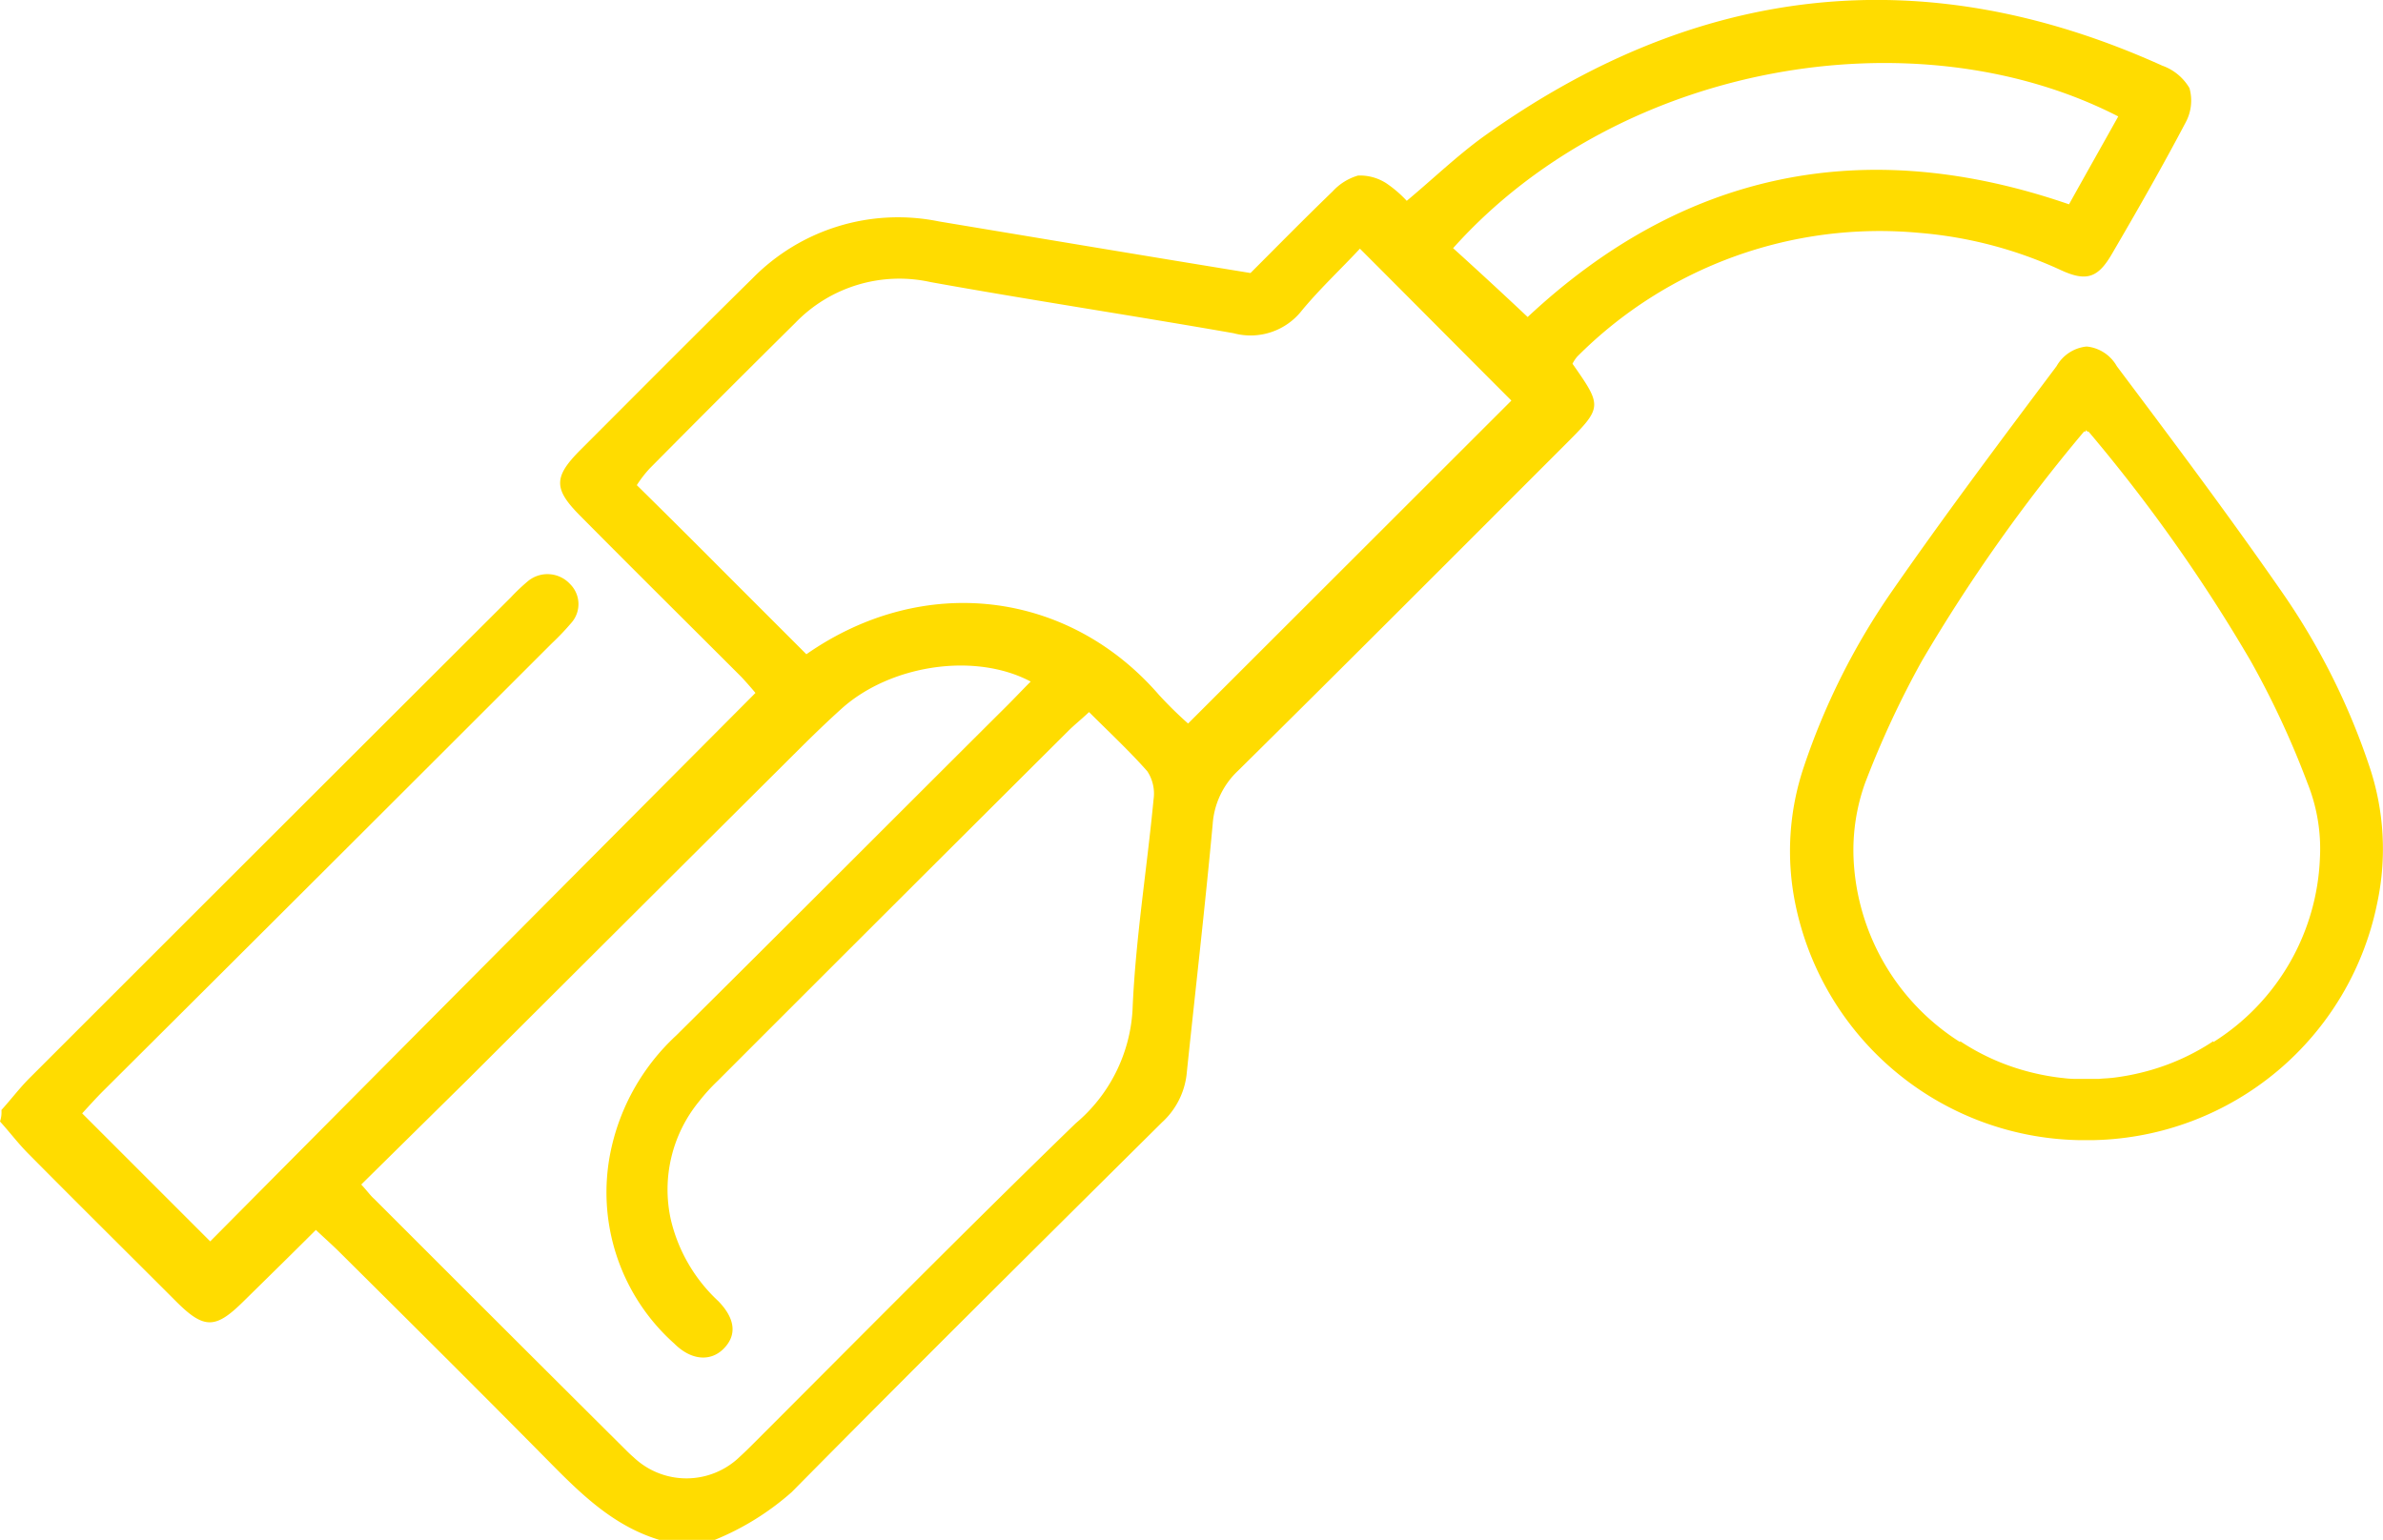
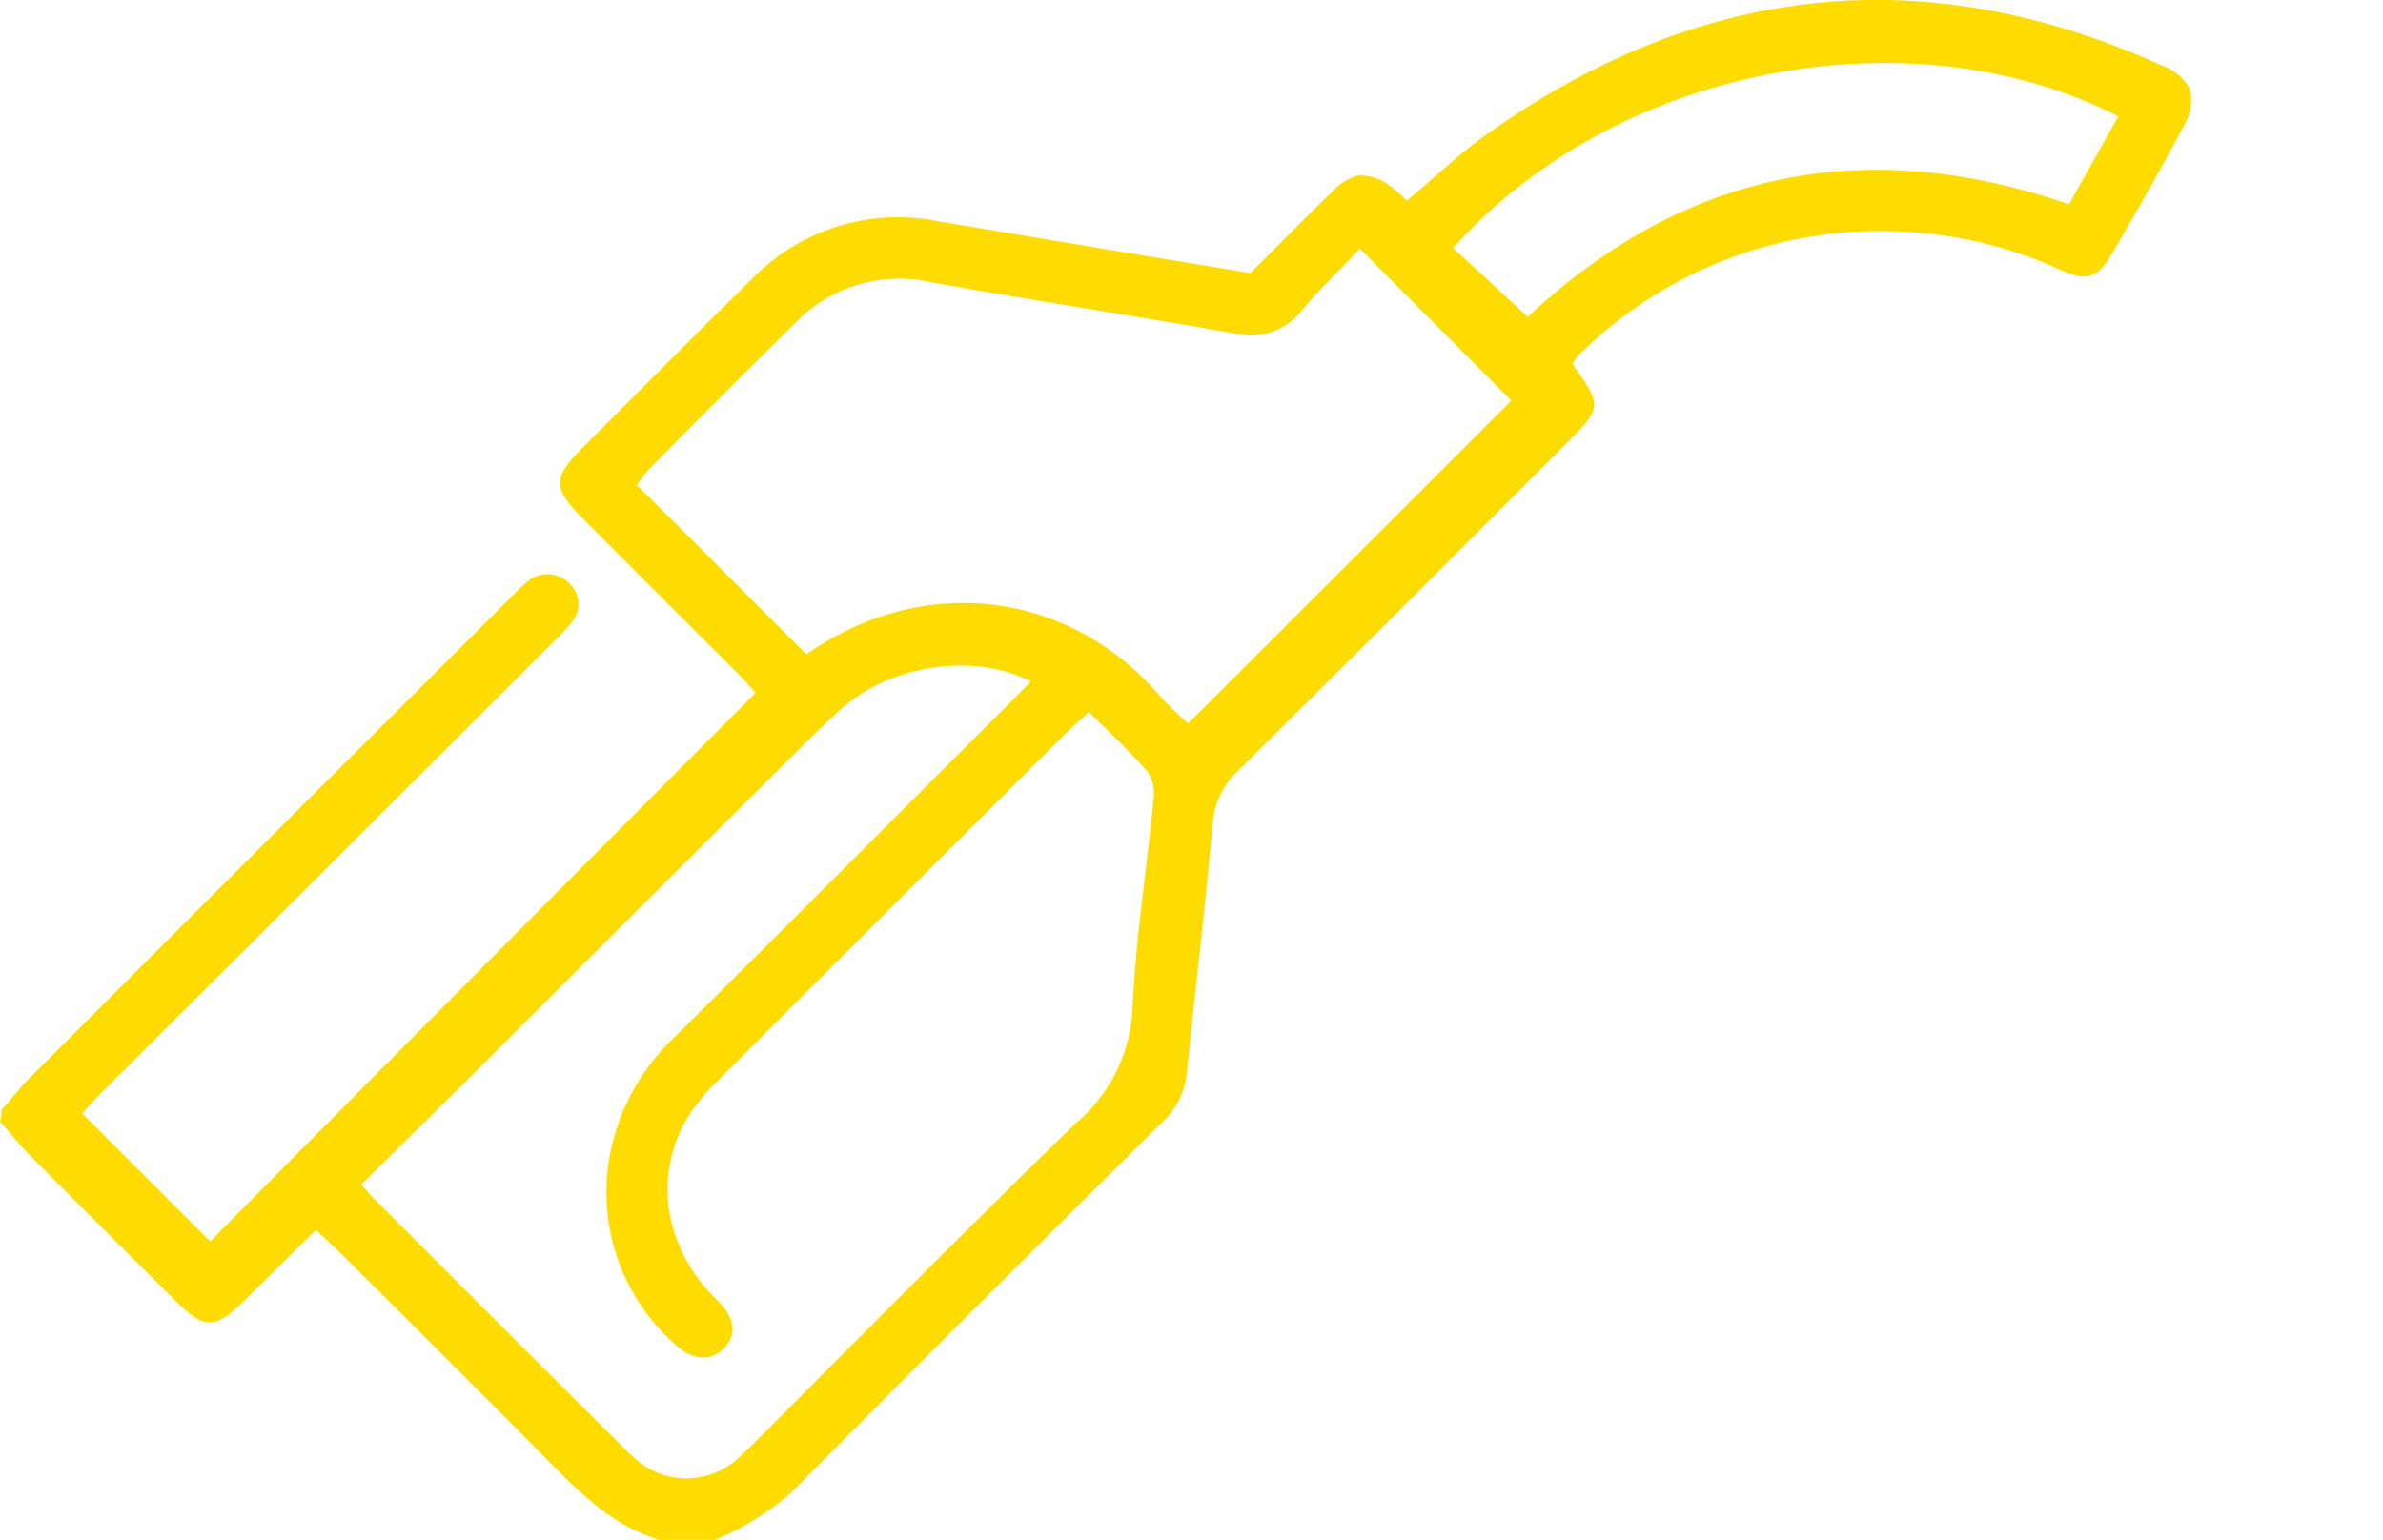
<svg xmlns="http://www.w3.org/2000/svg" width="135.857" height="87.815" viewBox="0 0 135.857 87.815">
  <g id="Group_4956" data-name="Group 4956" transform="translate(-1408 -1646)">
    <g id="T5hi0q.tif" transform="translate(1408 1646)">
      <g id="Group_4491" data-name="Group 4491" transform="translate(0 0)">
        <path id="Path_4289" data-name="Path 4289" d="M6.582,80.545c.545-.6,1.035-1.253,1.607-1.825Q21.878,65.031,35.622,51.315a11.016,11.016,0,0,1,1.008-.953,1.751,1.751,0,0,1,2.37.191,1.61,1.61,0,0,1,.054,2.234,14.3,14.3,0,0,1-1.09,1.144q-12.79,12.79-25.58,25.526c-.436.436-.872.926-1.2,1.28l7.3,7.3Q33.851,72.55,49.569,56.763c-.109-.136-.436-.518-.79-.9-3.051-3.051-6.129-6.1-9.18-9.18-1.553-1.553-1.553-2.234,0-3.787,3.269-3.269,6.511-6.538,9.807-9.78A11.629,11.629,0,0,1,60.03,29.875c5.884.981,11.741,1.961,17.762,2.942,1.526-1.526,3.078-3.106,4.686-4.658a3.147,3.147,0,0,1,1.444-.9,2.764,2.764,0,0,1,1.607.436A6.759,6.759,0,0,1,86.7,28.7c1.5-1.253,2.86-2.561,4.359-3.65,12.123-8.69,25.035-10.243,38.711-4.059a2.934,2.934,0,0,1,1.553,1.28,2.619,2.619,0,0,1-.218,1.961c-1.335,2.533-2.751,5.012-4.2,7.492-.79,1.362-1.444,1.607-2.915.926a23.878,23.878,0,0,0-8.091-2.125,24.343,24.343,0,0,0-19.478,7.056,2.134,2.134,0,0,0-.272.409c1.716,2.452,1.716,2.479-.436,4.631-6.211,6.211-12.4,12.422-18.633,18.579a4.614,4.614,0,0,0-1.444,3.051c-.436,4.713-.981,9.426-1.471,14.111a4.377,4.377,0,0,1-1.417,2.888c-7.056,7-14.111,14-21.112,21.085a15.34,15.34,0,0,1-4.386,2.724h-3.16c-2.615-.79-4.468-2.615-6.32-4.495-3.95-4-7.927-7.955-11.9-11.9-.409-.409-.844-.79-1.362-1.28C23.09,88.8,21.728,90.134,20.339,91.5c-1.553,1.526-2.207,1.553-3.787-.027-2.806-2.806-5.639-5.612-8.445-8.445C7.535,82.452,7.045,81.8,6.5,81.2A1.66,1.66,0,0,0,6.582,80.545Zm20.513,4.25c.354.381.518.627.736.817,4.767,4.767,9.507,9.507,14.275,14.247.163.163.327.327.518.49a4.369,4.369,0,0,0,6.048-.027c.3-.272.6-.572.872-.844,6.075-6.075,12.123-12.2,18.279-18.17a9.125,9.125,0,0,0,3.242-6.429c.163-4.032.817-8.009,1.2-12.041a2.321,2.321,0,0,0-.354-1.607c-1.035-1.171-2.179-2.234-3.323-3.378-.463.436-.844.736-1.171,1.062q-10.011,9.971-20,19.968a10.846,10.846,0,0,0-1.062,1.171,7.933,7.933,0,0,0-1.607,6.756,9.223,9.223,0,0,0,2.7,4.631c1.008,1.035,1.062,1.989.272,2.751-.736.708-1.825.627-2.779-.327a11.549,11.549,0,0,1-3.623-10.978A12.445,12.445,0,0,1,45.047,76.3c6.32-6.266,12.586-12.558,18.879-18.824.436-.436.872-.9,1.335-1.362-3.187-1.689-7.982-.953-10.761,1.526-.817.736-1.635,1.526-2.4,2.288q-9.439,9.4-18.879,18.824C31.208,80.736,29.22,82.7,27.095,84.795ZM84.03,31.428c-1.062,1.144-2.261,2.261-3.3,3.514a3.713,3.713,0,0,1-3.9,1.308c-5.748-1.008-11.523-1.88-17.271-2.915a8.239,8.239,0,0,0-7.709,2.316q-4.168,4.127-8.309,8.309a6.769,6.769,0,0,0-.736.953c1.689,1.662,3.3,3.269,4.9,4.876l4.767,4.767c6.674-4.658,14.929-3.65,20.1,2.316a22.685,22.685,0,0,0,1.662,1.635L92.666,40.091C89.969,37.394,87.136,34.534,84.03,31.428Zm9.562,3.9c8.854-8.282,19.178-10.461,30.865-6.429.953-1.716,1.88-3.351,2.806-5.012C115.685,17.943,98.8,20.831,89.342,31.4Q91.467,33.321,93.592,35.324Z" transform="translate(-6.5 -17.248)" fill="#ffdc00" />
      </g>
    </g>
-     <path id="Path_4290" data-name="Path 4290" d="M414.157,113.773a39.09,39.09,0,0,0-5.013-10c-3.024-4.359-6.211-8.608-9.4-12.858a2.221,2.221,0,0,0-1.689-1.117H398a2.221,2.221,0,0,0-1.689,1.117c-3.187,4.25-6.375,8.5-9.4,12.858a39.531,39.531,0,0,0-5.012,10,15.057,15.057,0,0,0-.49,7.764,16.834,16.834,0,0,0,16.1,13.512h.981a16.862,16.862,0,0,0,16.1-13.512A14.76,14.76,0,0,0,414.157,113.773Zm-2.833,5.2a12.99,12.99,0,0,1-6.075,10.488v-.054a12.91,12.91,0,0,1-3.514,1.634,13.633,13.633,0,0,1-2.288.463h-.027c-.218.027-.463.027-.681.054h-1.417a5.736,5.736,0,0,1-.681-.054h-.027a13.632,13.632,0,0,1-2.288-.463,12.911,12.911,0,0,1-3.514-1.634v.054a13.057,13.057,0,0,1-6.075-10.488,11.345,11.345,0,0,1,.654-4.277,54.04,54.04,0,0,1,3.242-6.974,95.468,95.468,0,0,1,9.262-13.1c0,.027.027.027.027.054h0c.027-.027.055-.082.082-.109.027.027.055.082.082.109h0c0-.027.027-.027.027-.054a92.513,92.513,0,0,1,9.262,13.1,50.617,50.617,0,0,1,3.242,6.974A10.038,10.038,0,0,1,411.324,118.976Z" transform="translate(1128.936 1575.965)" fill="#ffdc00" />
  </g>
</svg>